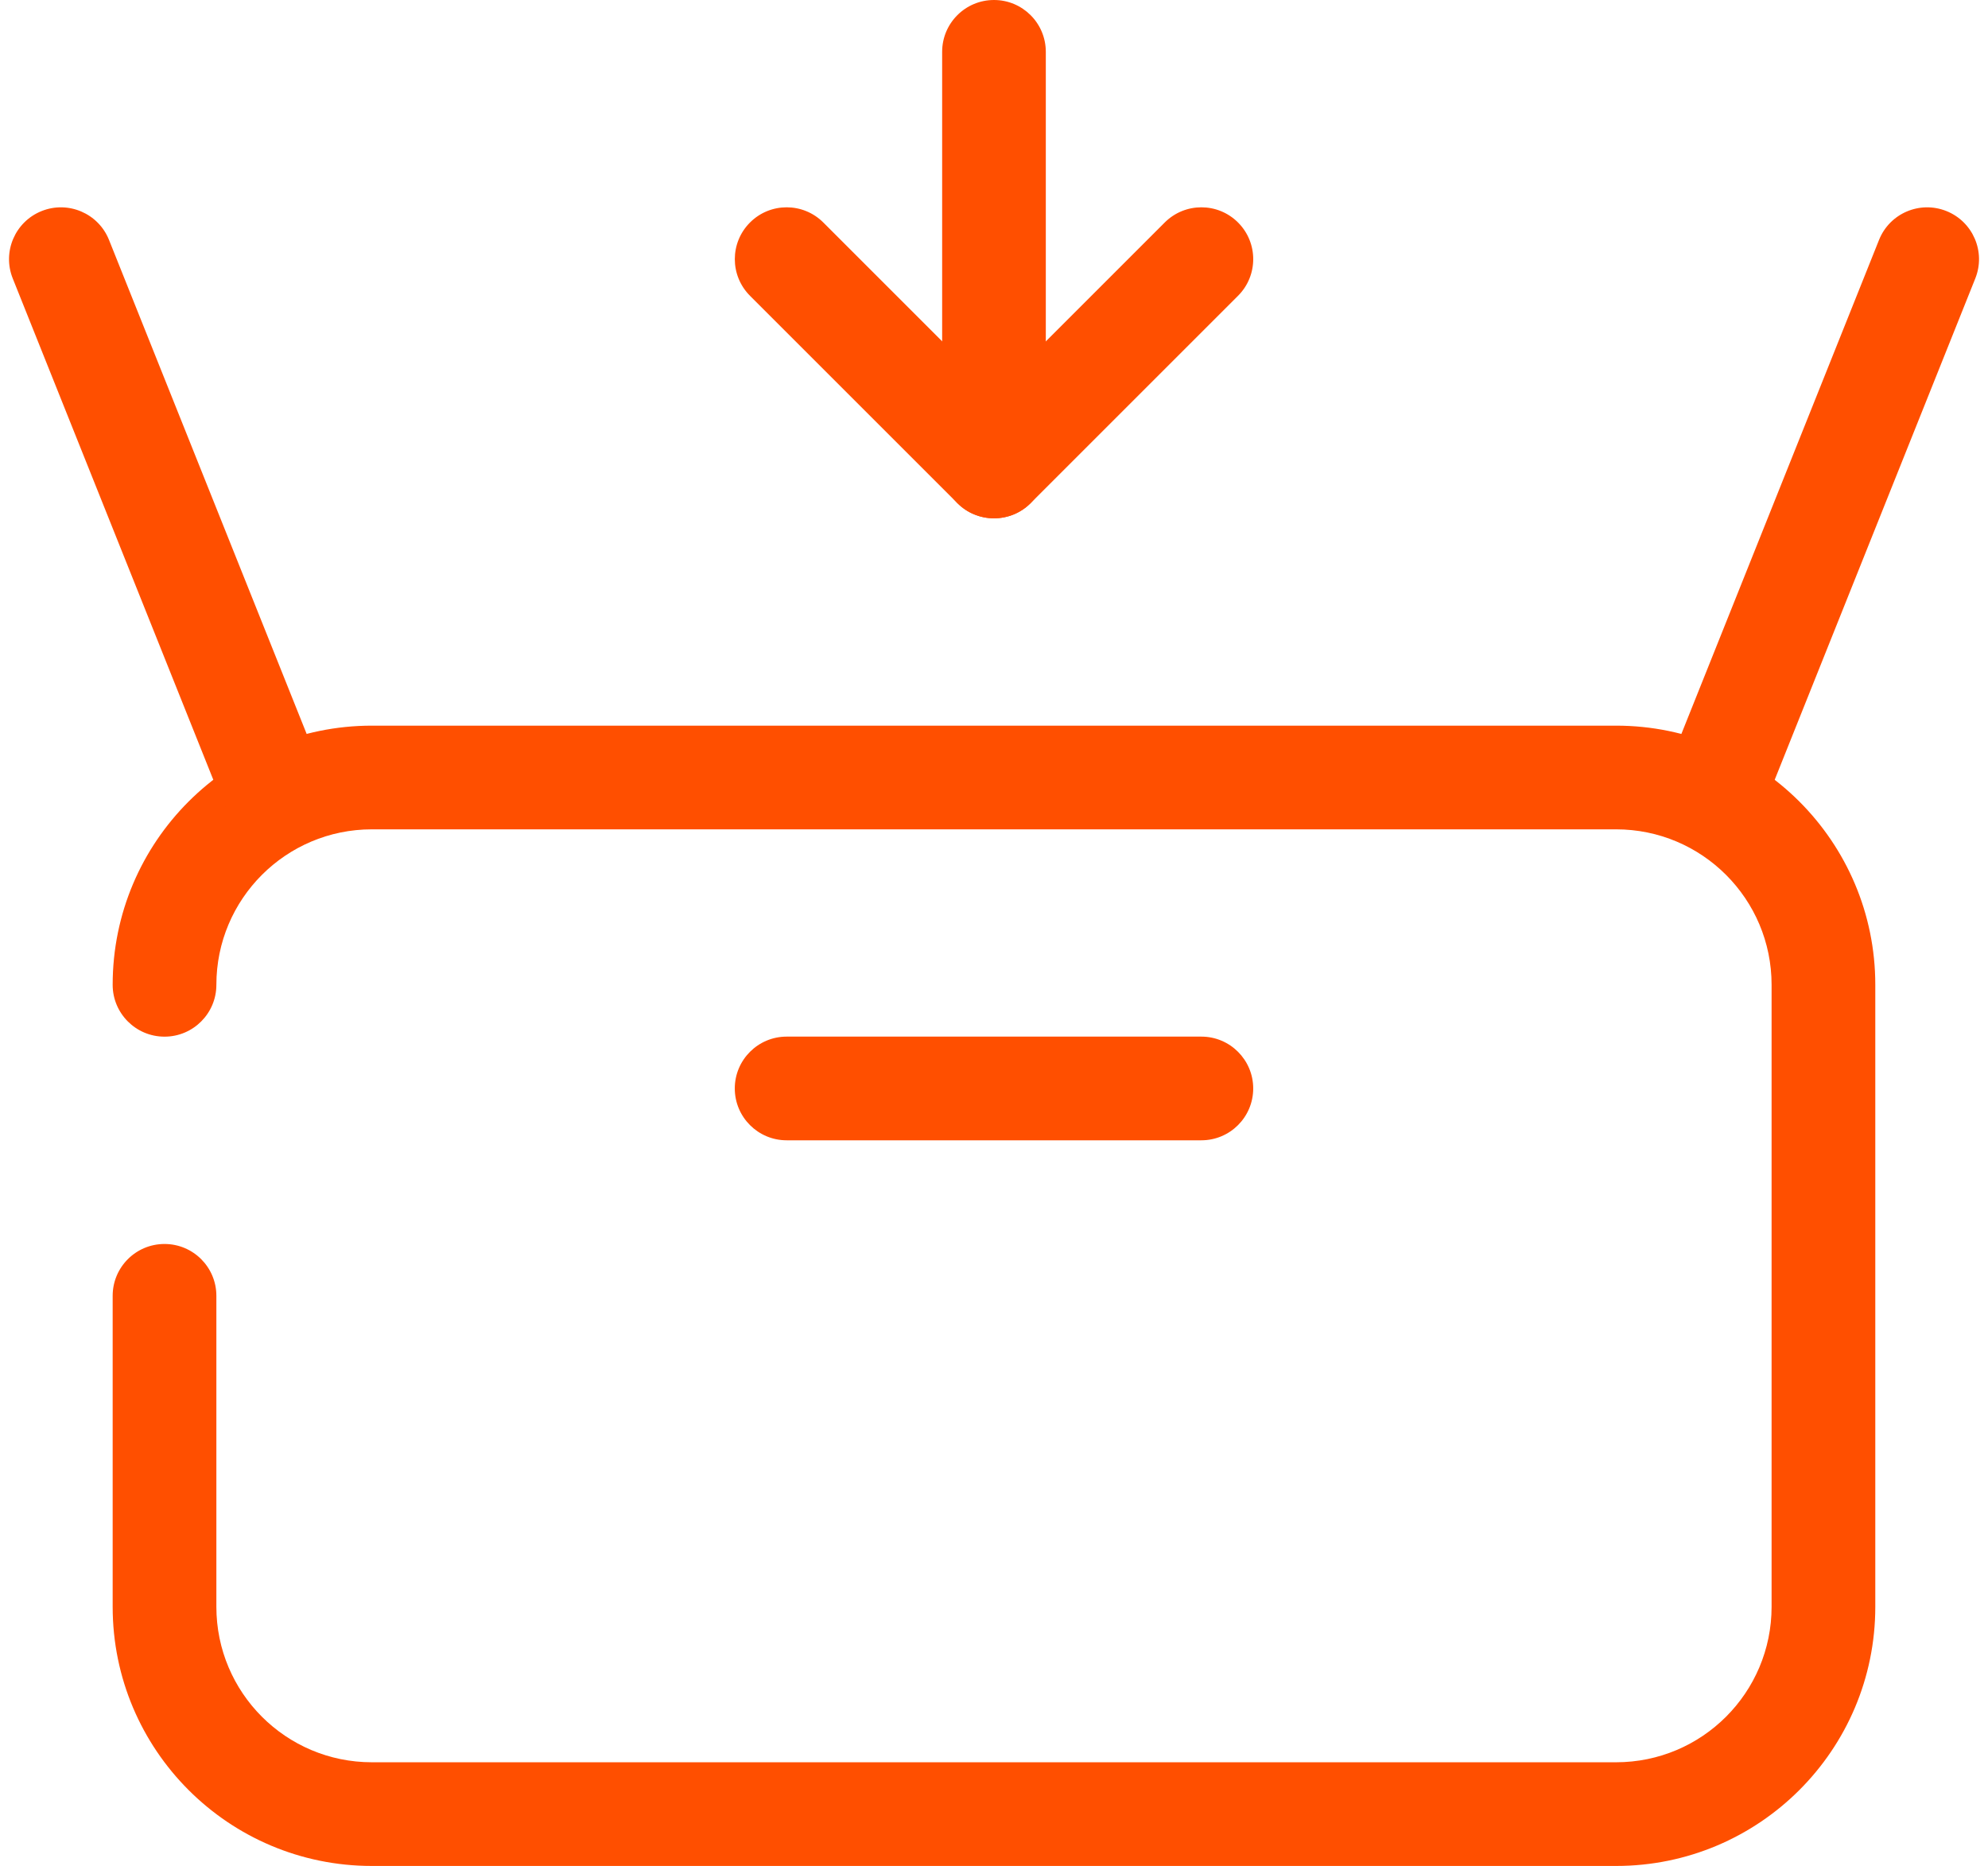
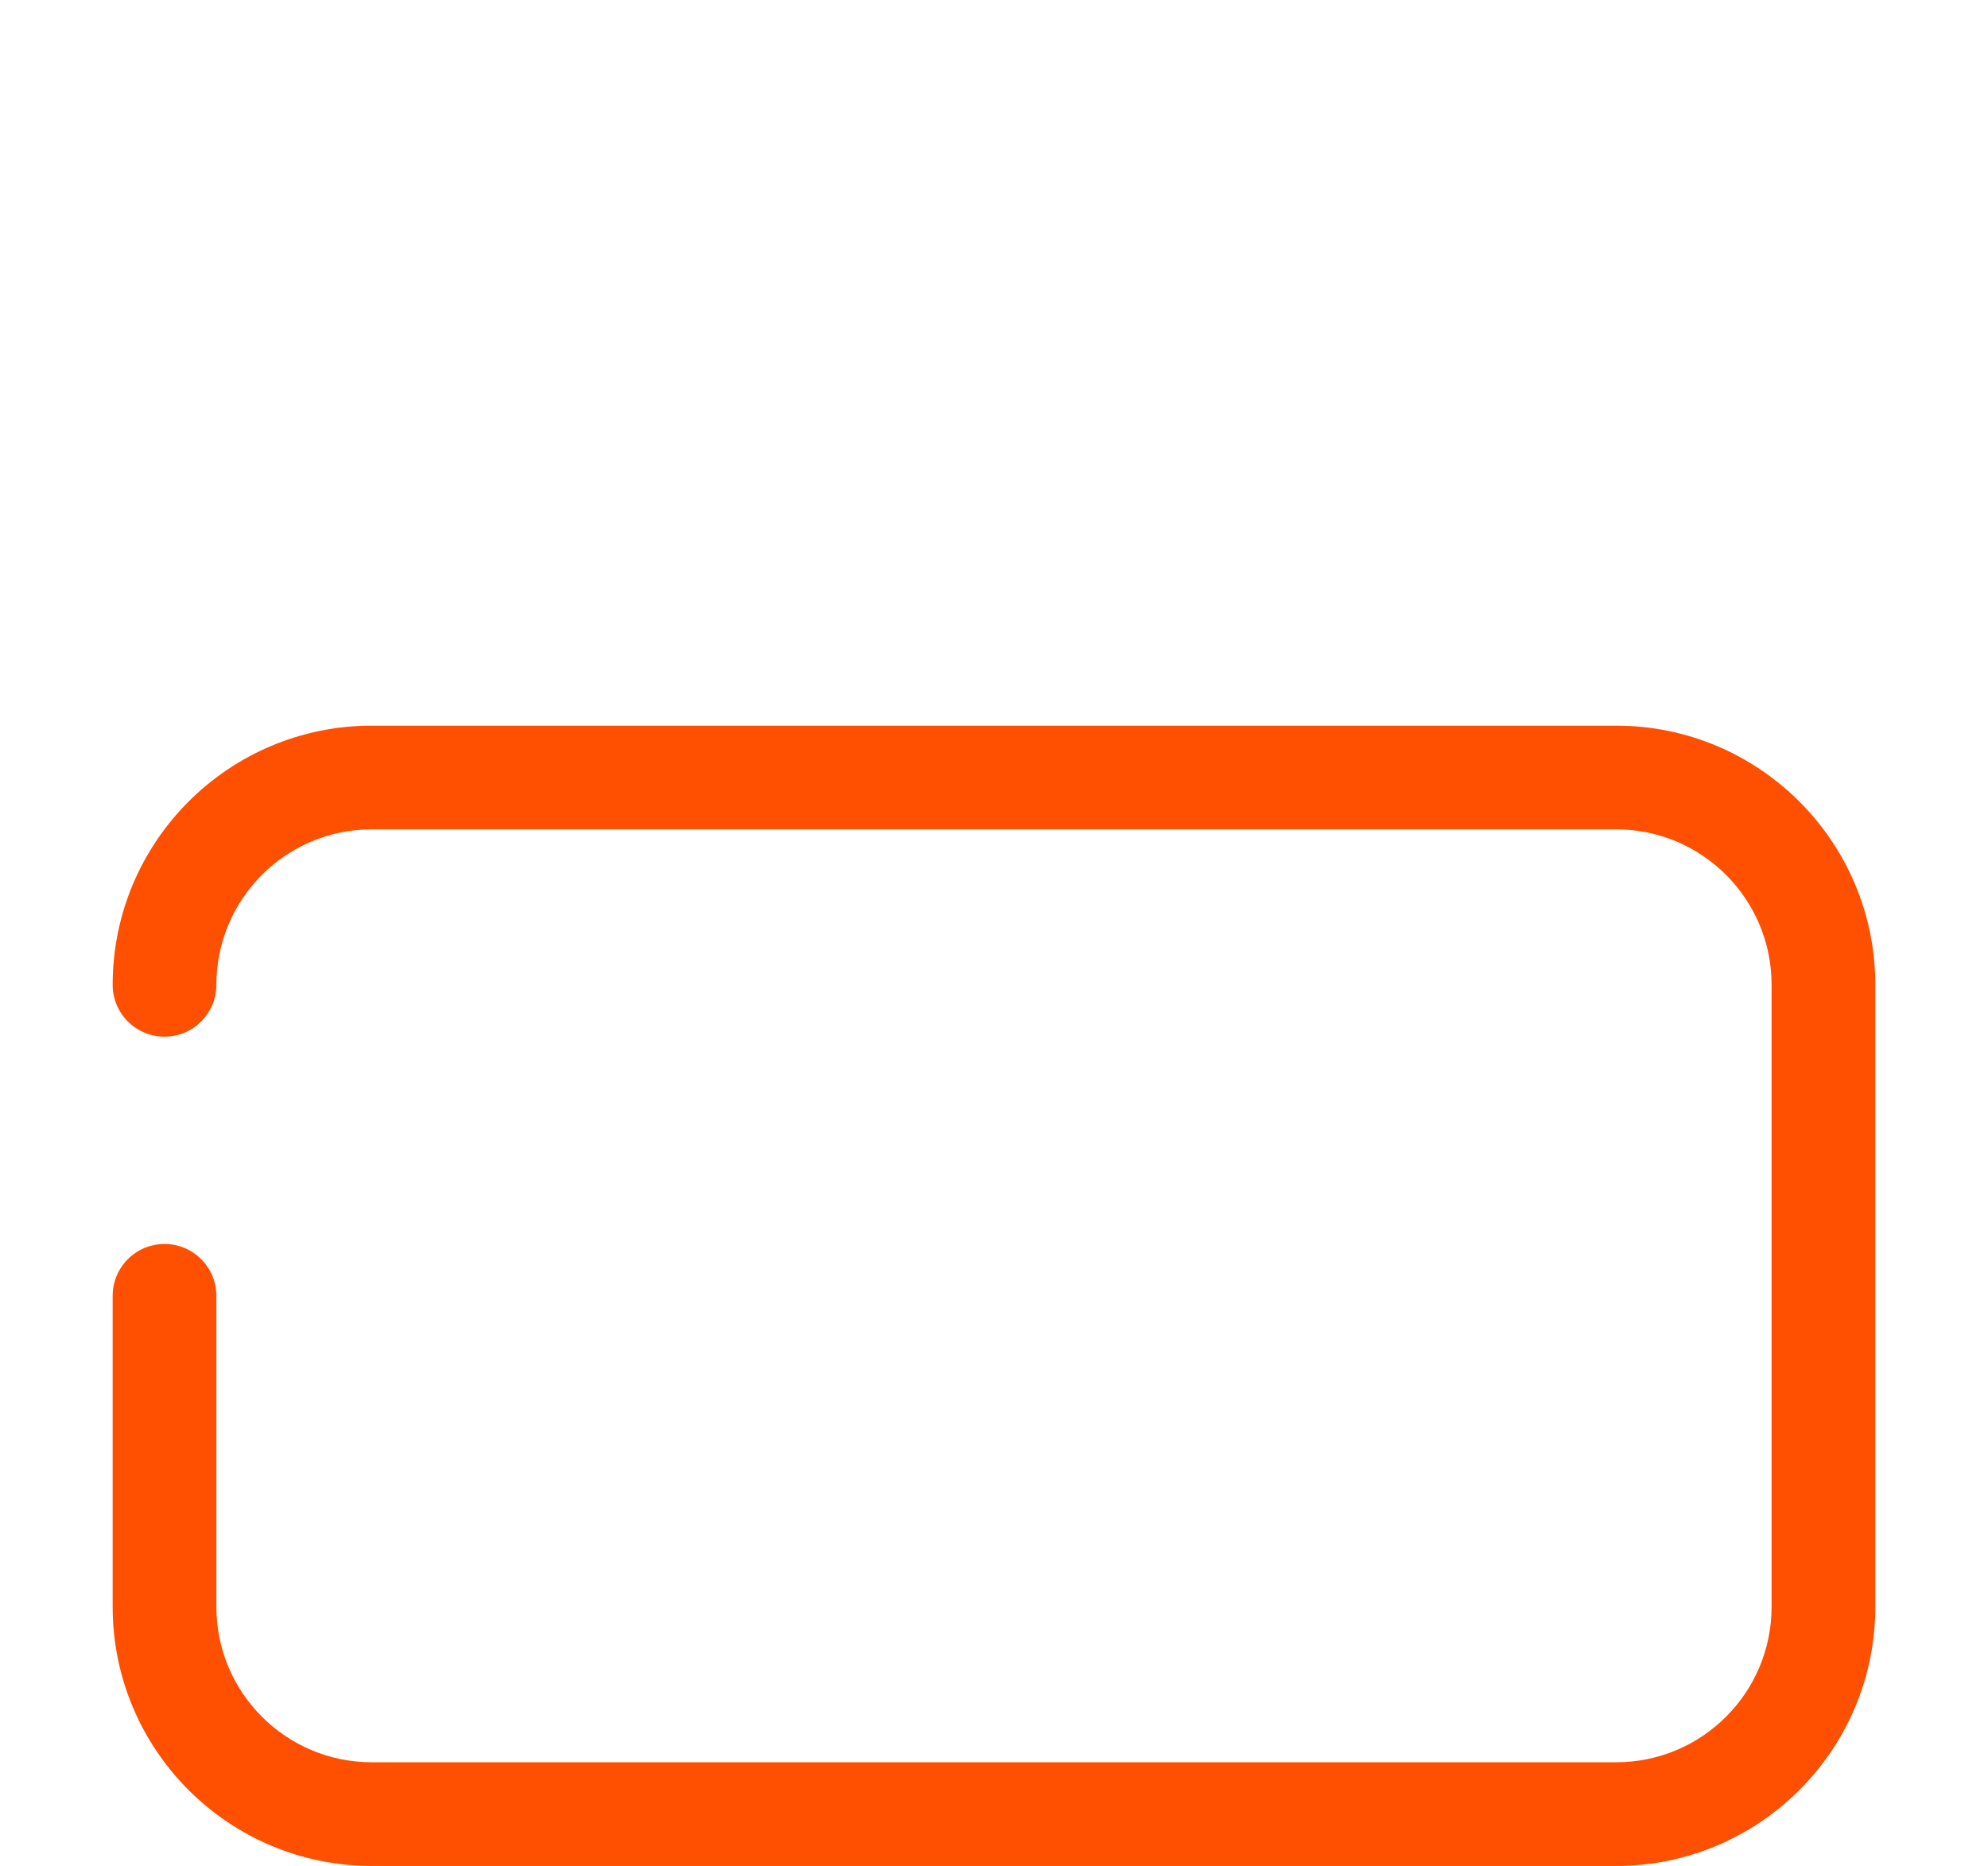
<svg xmlns="http://www.w3.org/2000/svg" width="49" height="46" viewBox="0 0 49 46" fill="none">
  <path fill-rule="evenodd" clip-rule="evenodd" d="M2.777 24.278C2.777 20.749 5.638 17.889 9.166 17.889H39.833C43.361 17.889 46.222 20.749 46.222 24.278V39.611C46.222 43.14 43.361 46 39.833 46H9.166C5.638 46 2.777 43.14 2.777 39.611V31.945C2.777 31.239 3.349 30.667 4.055 30.667C4.761 30.667 5.333 31.239 5.333 31.945V39.611C5.333 41.728 7.049 43.444 9.166 43.444H39.833C41.95 43.444 43.666 41.728 43.666 39.611V24.278C43.666 22.161 41.95 20.445 39.833 20.445H9.166C7.049 20.445 5.333 22.161 5.333 24.278C5.333 24.983 4.761 25.556 4.055 25.556C3.349 25.556 2.777 24.983 2.777 24.278Z" fill="#FF4F00" />
-   <path fill-rule="evenodd" clip-rule="evenodd" d="M18.111 26.833C18.111 26.128 18.684 25.555 19.389 25.555H29.611C30.317 25.555 30.889 26.128 30.889 26.833C30.889 27.539 30.317 28.111 29.611 28.111H19.389C18.684 28.111 18.111 27.539 18.111 26.833ZM1.026 5.203C1.681 4.941 2.425 5.259 2.687 5.915L7.798 18.692C8.06 19.348 7.742 20.091 7.086 20.353C6.431 20.615 5.688 20.297 5.425 19.642L0.314 6.864C0.052 6.209 0.371 5.465 1.026 5.203ZM47.975 5.203C47.319 4.941 46.576 5.259 46.314 5.915L41.203 18.692C40.941 19.348 41.259 20.091 41.914 20.353C42.57 20.615 43.313 20.297 43.575 19.642L48.687 6.864C48.949 6.209 48.63 5.465 47.975 5.203ZM18.486 5.485C18.985 4.986 19.794 4.986 20.293 5.485L24.5 9.693L28.708 5.485C29.207 4.986 30.016 4.986 30.515 5.485C31.014 5.984 31.014 6.793 30.515 7.292L25.404 12.403C24.905 12.902 24.096 12.902 23.597 12.403L18.486 7.292C17.987 6.793 17.987 5.984 18.486 5.485Z" fill="#FF4F00" />
-   <path fill-rule="evenodd" clip-rule="evenodd" d="M24.5 0C25.205 0 25.777 0.572 25.777 1.278V11.5C25.777 12.206 25.205 12.778 24.5 12.778C23.794 12.778 23.222 12.206 23.222 11.5V1.278C23.222 0.572 23.794 0 24.5 0Z" fill="#FF4F00" />
</svg>